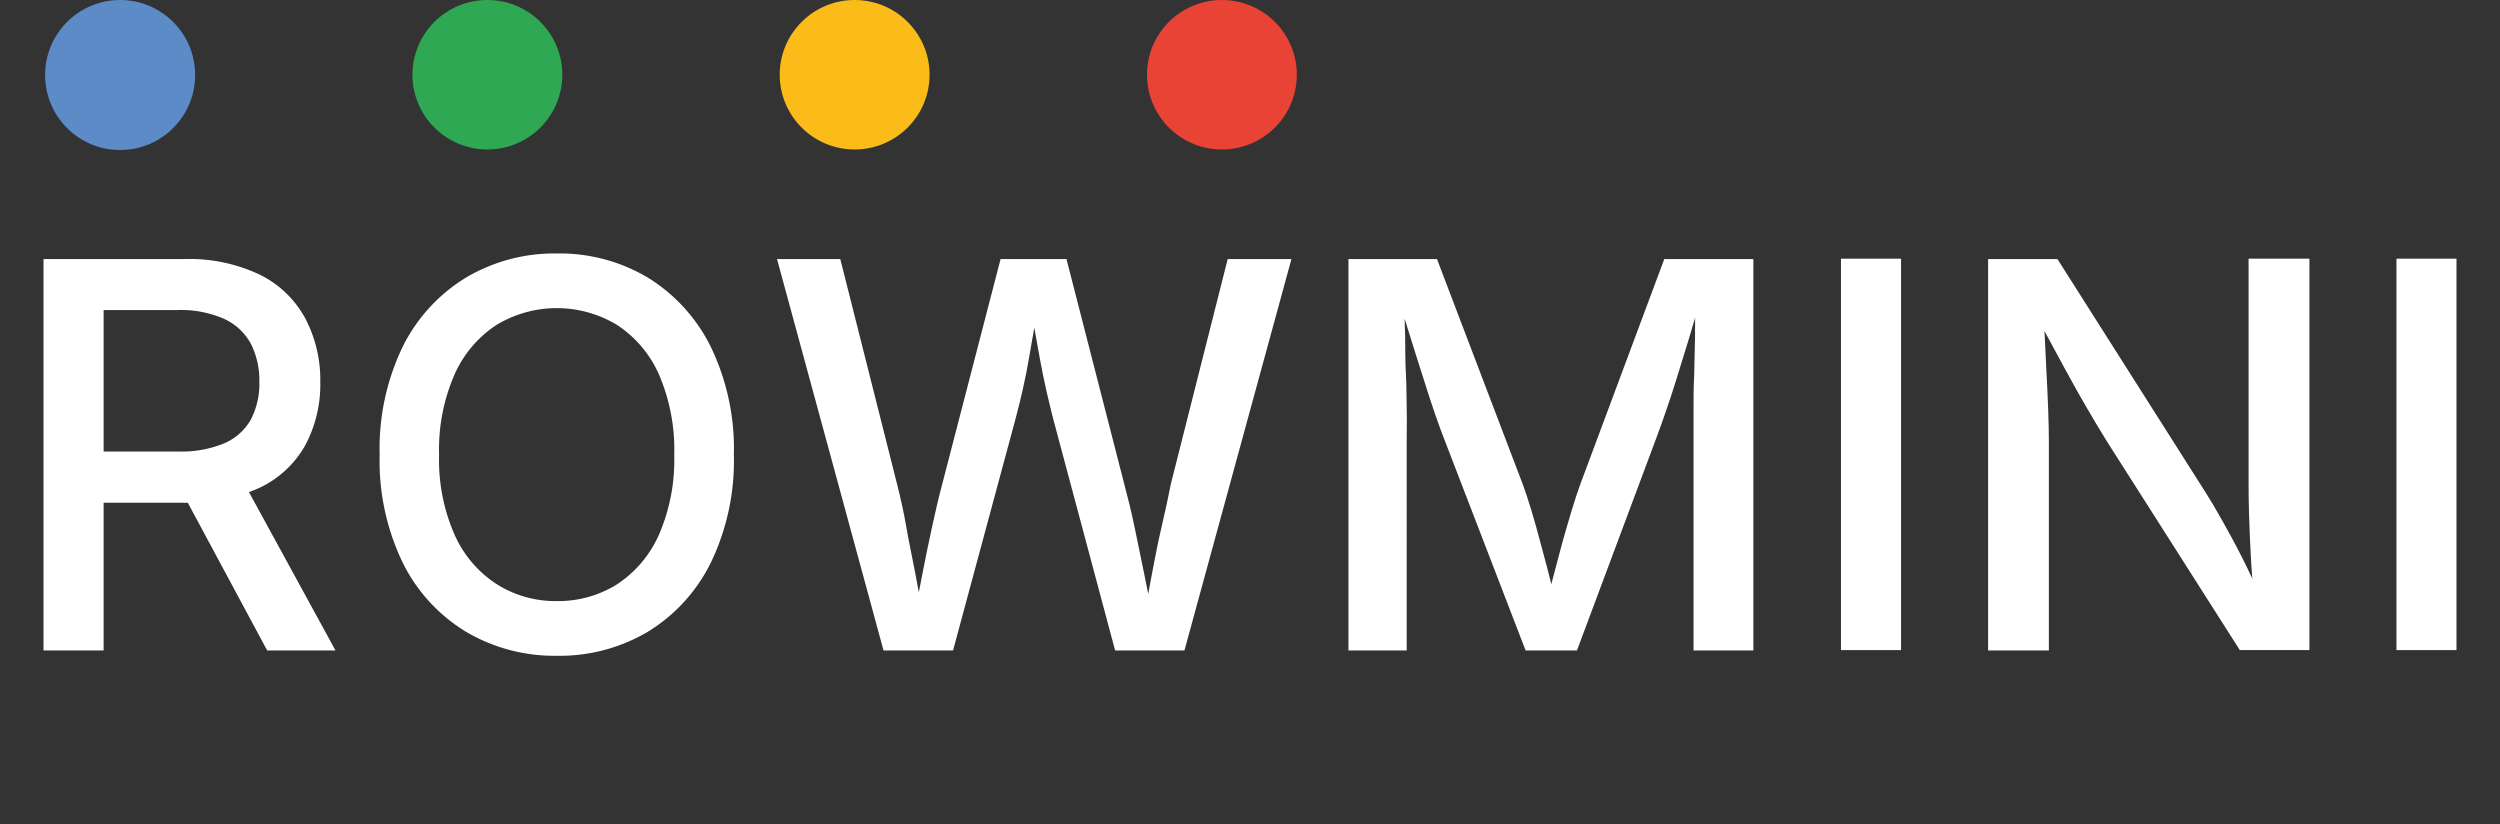
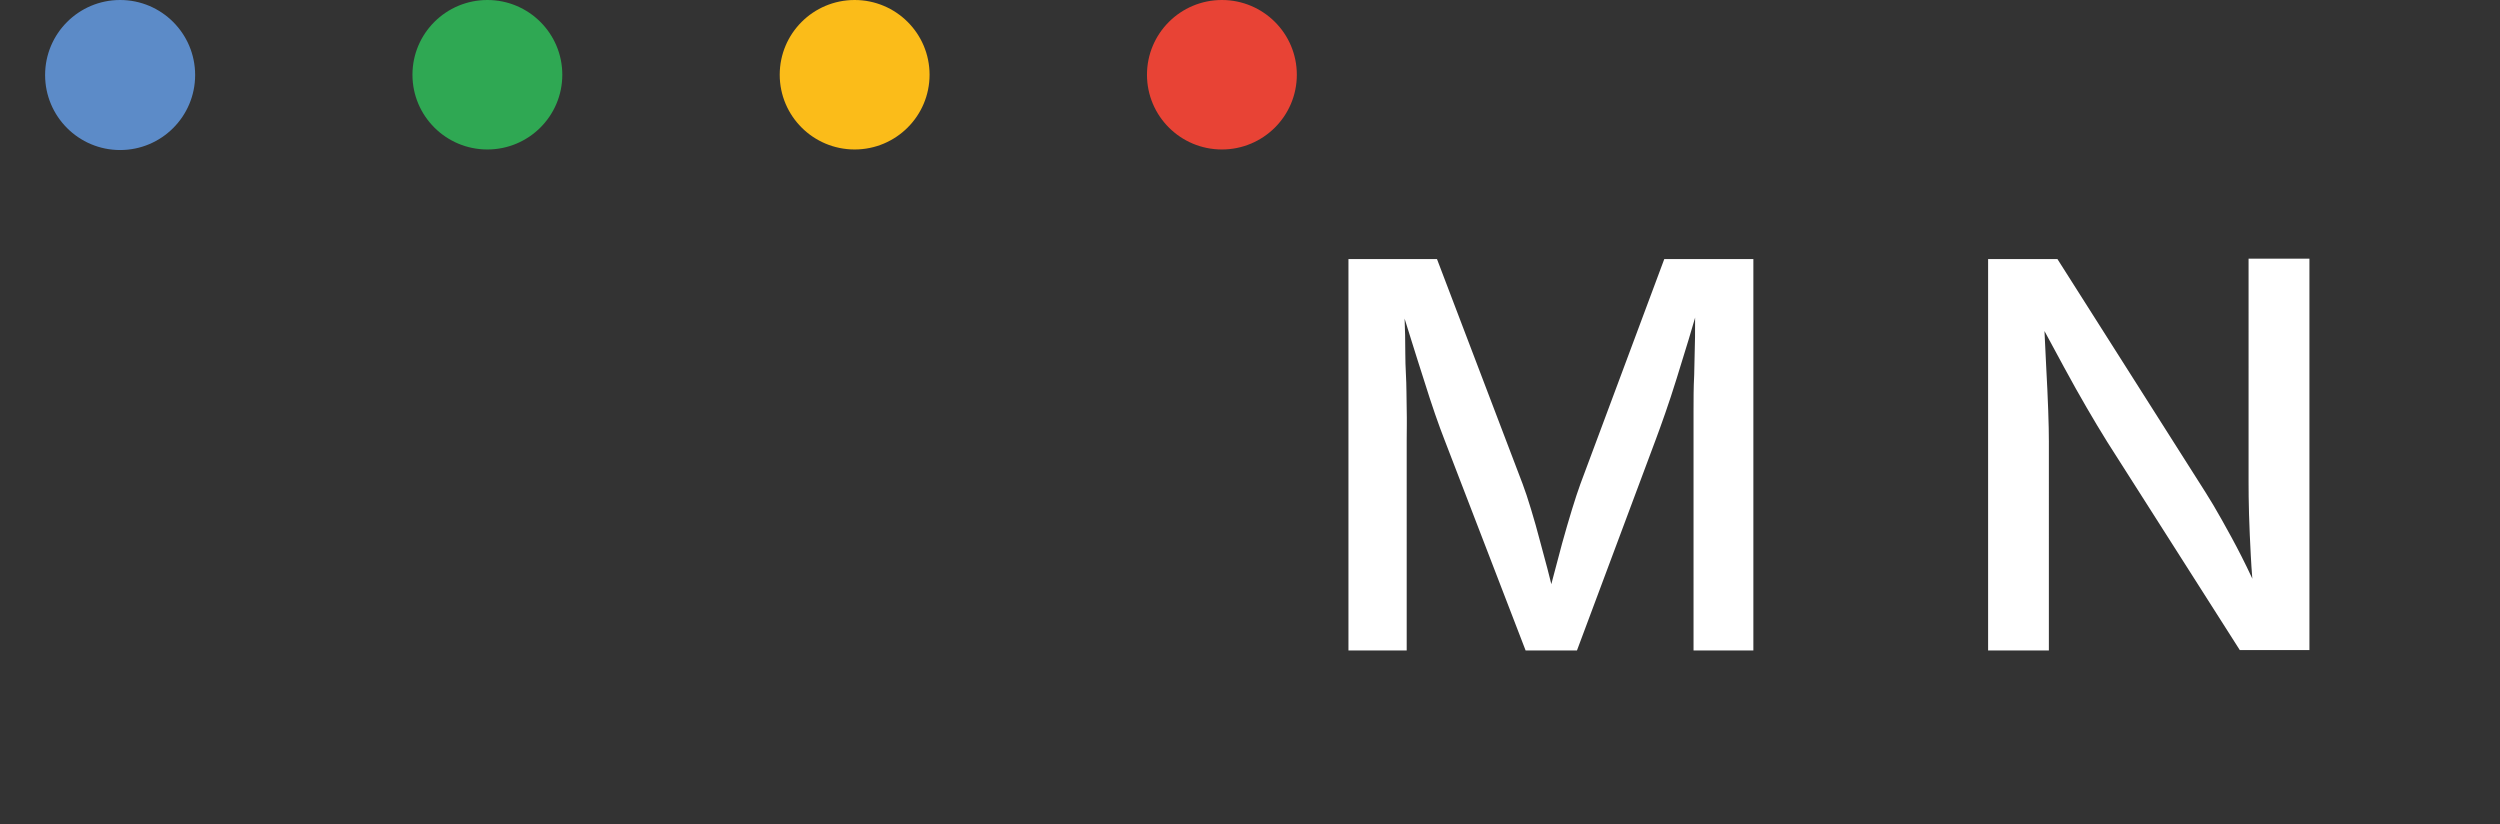
<svg xmlns="http://www.w3.org/2000/svg" id="Layer_1" data-name="Layer 1" viewBox="0 0 268.27 88.43">
  <rect x="0" y="0" width="268.27" height="88.43" fill="#333333" stroke="none" />
  <defs>
    <style>.cls-1{fill:#5c8bc8;}.cls-2{fill:#2fa853;}.cls-3{fill:#fbbc19;}.cls-4{fill:#e84335;}.cls-5{fill:#fff;}</style>
  </defs>
  <circle class="cls-1" cx="12.89" cy="8.05" r="8.05" />
  <ellipse class="cls-2" cx="52.3" cy="8.02" rx="8.04" ry="8.02" />
  <ellipse class="cls-3" cx="91.71" cy="8.02" rx="8.04" ry="8.02" />
  <ellipse class="cls-4" cx="131.12" cy="8.02" rx="8.04" ry="8.02" />
-   <path class="cls-5" d="M4.67,69.8v-42h15.1a17.6,17.6,0,0,1,8.12,1.68,11.15,11.15,0,0,1,4.86,4.67A14.19,14.19,0,0,1,34.37,41a13.81,13.81,0,0,1-1.63,6.81,11,11,0,0,1-4.88,4.53,18.34,18.34,0,0,1-8.15,1.61H8.37v-5.5H19.09a12,12,0,0,0,5-.89A6,6,0,0,0,26.93,45a8.29,8.29,0,0,0,.9-4,8.69,8.69,0,0,0-.9-4.09,6.17,6.17,0,0,0-2.83-2.67A11.54,11.54,0,0,0,19,33.27H11.12V69.8Zm24,0-10.21-19h7.16L36,69.8Z" />
-   <path class="cls-5" d="M59.76,70.37A18.67,18.67,0,0,1,50,67.79a18,18,0,0,1-6.79-7.42,25.12,25.12,0,0,1-2.47-11.56A25.18,25.18,0,0,1,43.2,37.23,18.1,18.1,0,0,1,50,29.79a18.58,18.58,0,0,1,9.77-2.59,18.46,18.46,0,0,1,9.75,2.59,18.17,18.17,0,0,1,6.76,7.44,25.18,25.18,0,0,1,2.47,11.58,25.12,25.12,0,0,1-2.47,11.56,18,18,0,0,1-6.76,7.42A18.55,18.55,0,0,1,59.76,70.37Zm0-5.87a11.87,11.87,0,0,0,6.44-1.79,12.3,12.3,0,0,0,4.5-5.31,20.09,20.09,0,0,0,1.65-8.59,20.32,20.32,0,0,0-1.65-8.65,12.27,12.27,0,0,0-4.5-5.3,12.5,12.5,0,0,0-12.91,0,12.26,12.26,0,0,0-4.51,5.32,20,20,0,0,0-1.66,8.62,19.86,19.86,0,0,0,1.66,8.58,12.2,12.2,0,0,0,4.51,5.3A11.79,11.79,0,0,0,59.76,64.5Z" />
-   <path class="cls-5" d="M94.81,69.8l-11.43-42h6.79l6.08,24.1c.38,1.49.72,3,1,4.63s.63,3.21.94,4.85.61,3.27.89,4.91h-1c.3-1.64.62-3.27.94-4.91s.65-3.25,1-4.85.7-3.14,1.1-4.63l6.25-24.1h7.07l6.19,24.1c.4,1.49.77,3,1.11,4.63s.67,3.21,1,4.85.65,3.27,1,4.91h-1c.3-1.64.6-3.27.91-4.91s.62-3.25,1-4.85.7-3.14,1-4.63l6.09-24.1h6.84l-11.48,42h-7.44L113,44.89c-.5-2-1-4.08-1.41-6.38s-.88-4.81-1.33-7.56h1.47c-.47,2.64-.9,5.07-1.28,7.31s-.88,4.45-1.46,6.63L102.27,69.8Z" />
  <path class="cls-5" d="M144.7,69.8v-42h9.5l9.19,24.13c.27.71.57,1.62.9,2.71s.67,2.27,1,3.55.7,2.54,1,3.78.6,2.36.84,3.36h-1.35c.24-.94.52-2,.85-3.26s.65-2.49,1-3.77.71-2.48,1.05-3.61.64-2,.91-2.76l9-24.13h9.56v42h-6.42V47.18c0-.87,0-1.9,0-3.11s0-2.48.07-3.82l.09-4.08c0-1.37,0-2.69.07-4h.48c-.38,1.37-.79,2.79-1.23,4.25s-.88,2.86-1.3,4.22-.83,2.59-1.22,3.71-.71,2-1,2.78L169.22,69.8h-5.51L155,47.18c-.29-.72-.61-1.63-1-2.73s-.77-2.32-1.2-3.67-.88-2.74-1.33-4.2-.91-2.91-1.36-4.36h.57c0,1.15.07,2.39.1,3.74s0,2.7.08,4.08.06,2.67.09,3.9,0,2.31,0,3.24V69.8Z" />
-   <path class="cls-5" d="M204,27.76v42h-6.45v-42Z" />
  <path class="cls-5" d="M213.34,69.8v-42h7.44l15.87,25c.53.83,1.12,1.82,1.78,3s1.36,2.44,2.09,3.88,1.47,3,2.18,4.7h-.79c-.17-1.6-.3-3.18-.38-4.75s-.15-3-.19-4.42-.05-2.53-.05-3.47V27.76h6.53v42h-7.47L226.13,47.43c-.76-1.22-1.5-2.46-2.22-3.7s-1.53-2.67-2.41-4.3-1.94-3.61-3.21-5.94h1q.15,3.1.28,5.8c.1,1.8.17,3.38.22,4.77s.07,2.49.07,3.31V69.8Z" />
-   <path class="cls-5" d="M263.6,27.76v42h-6.44v-42Z" />
</svg>